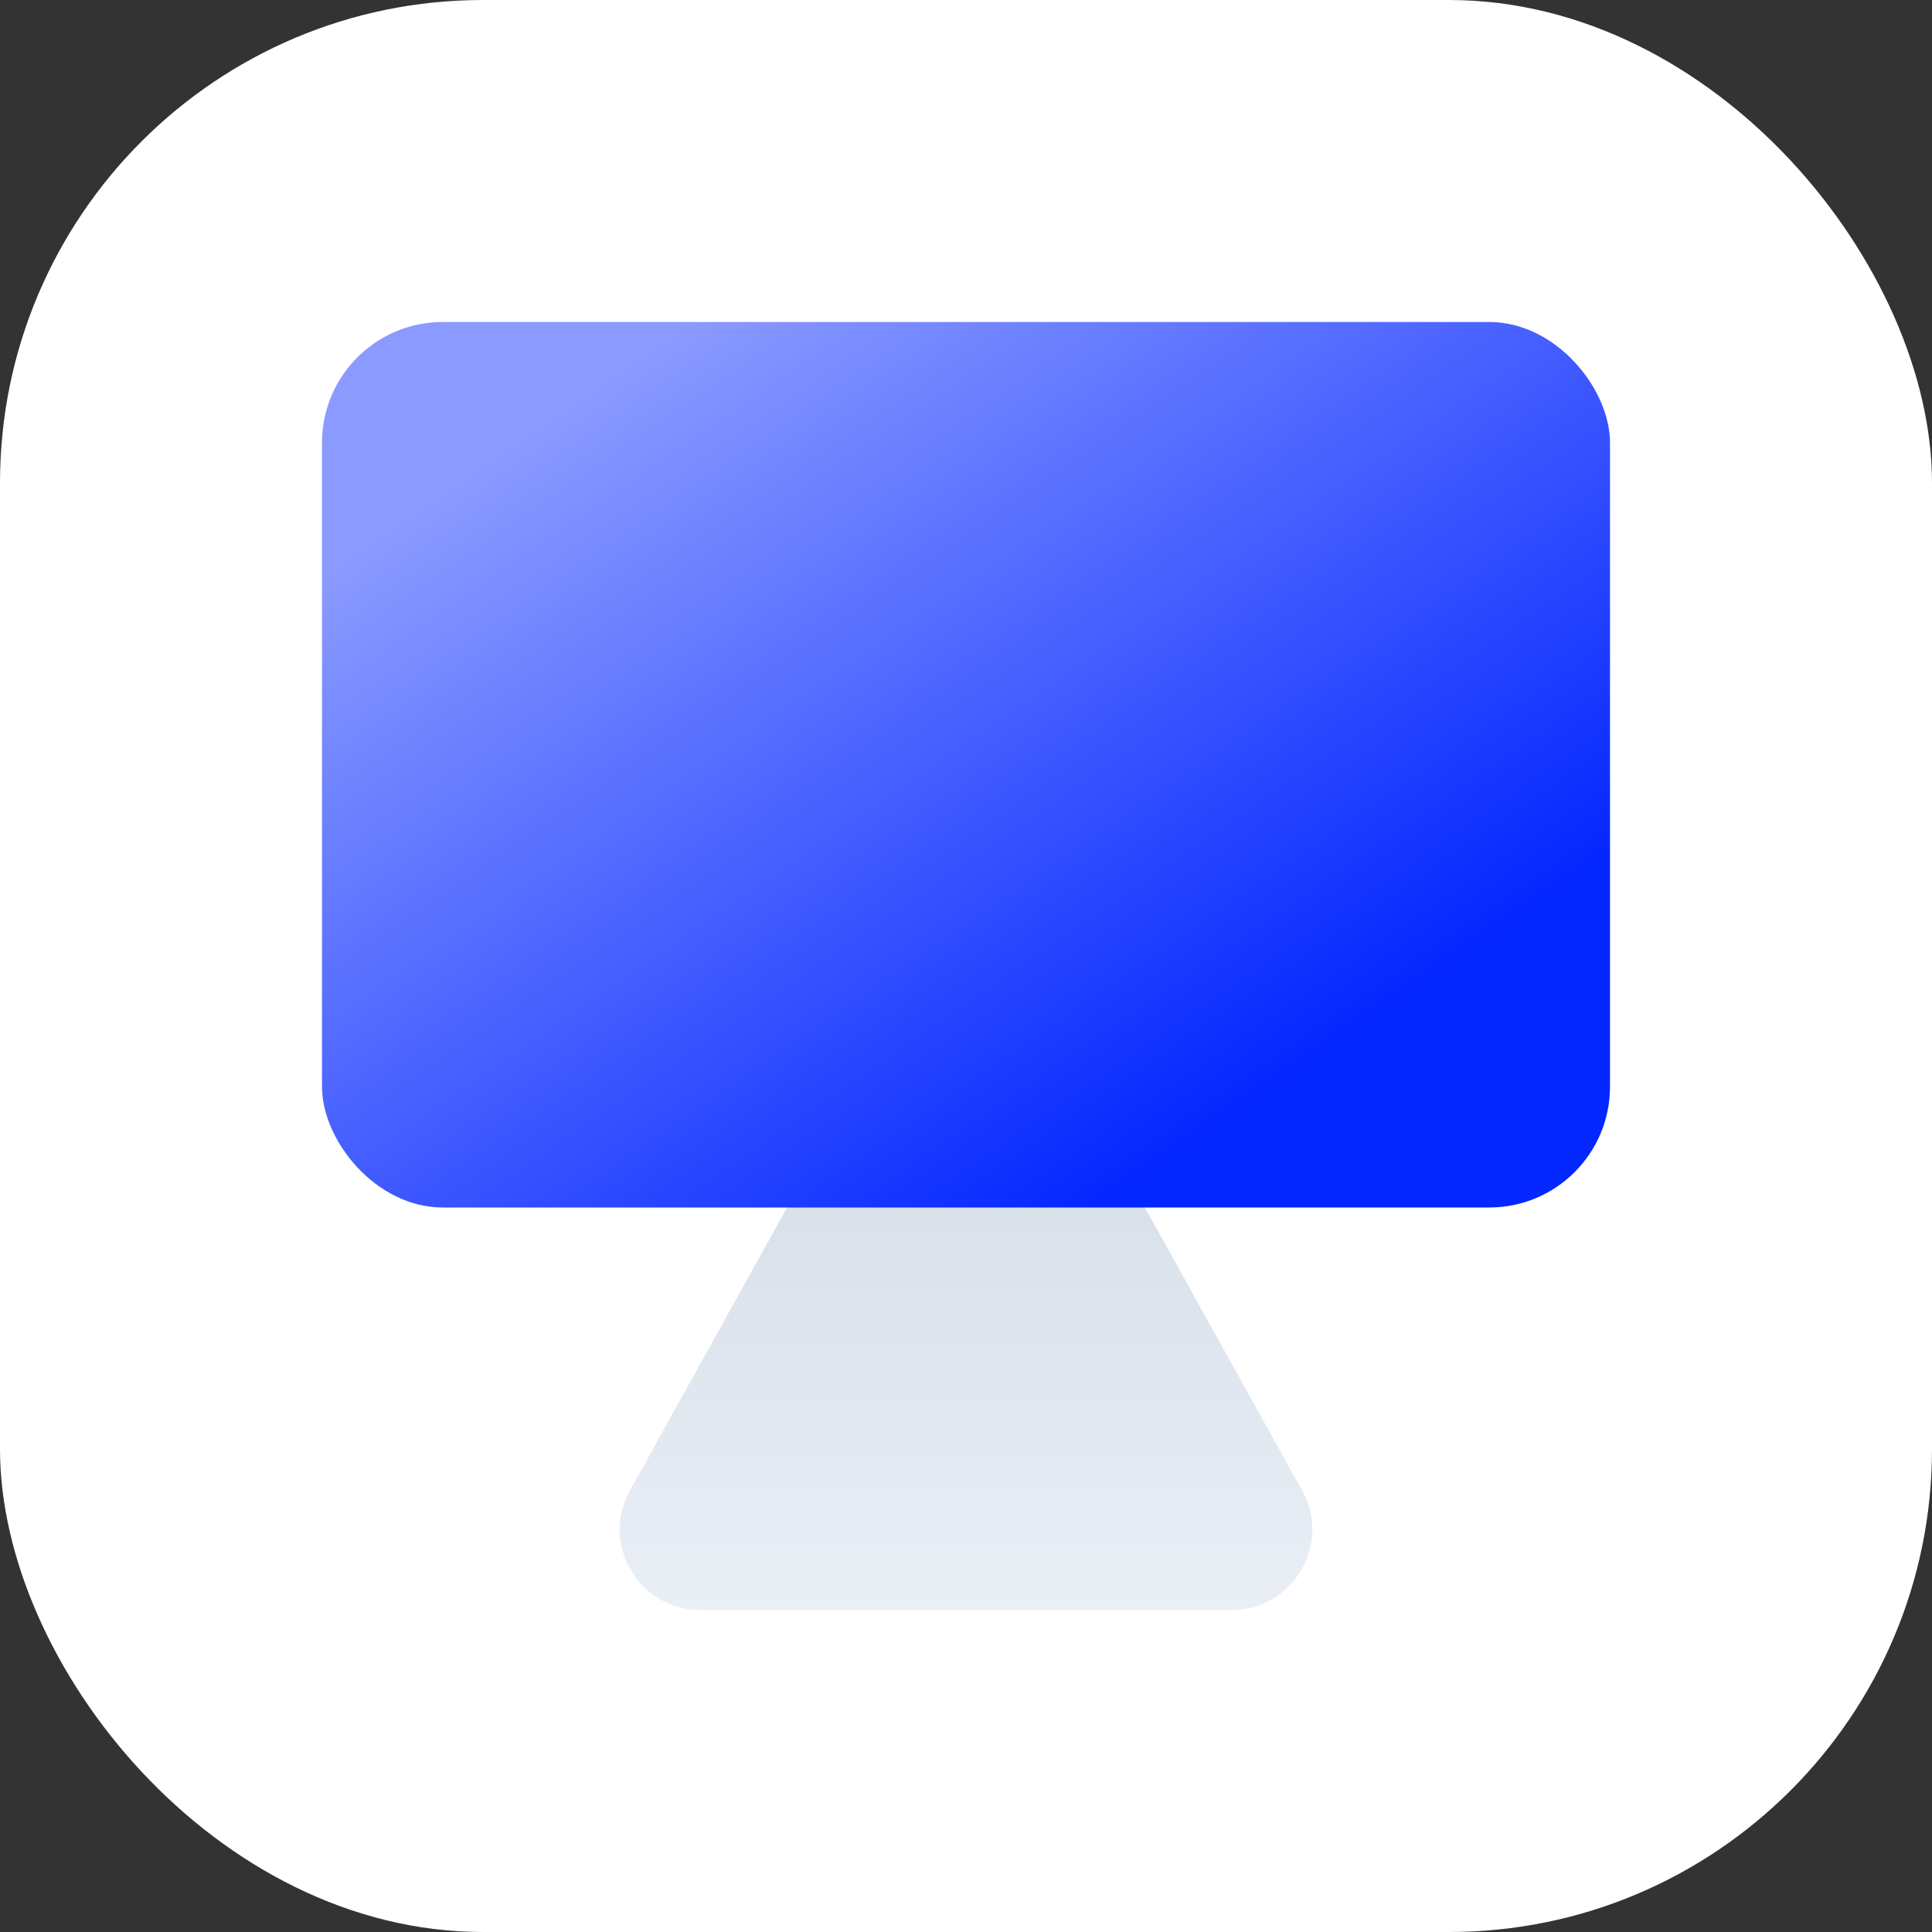
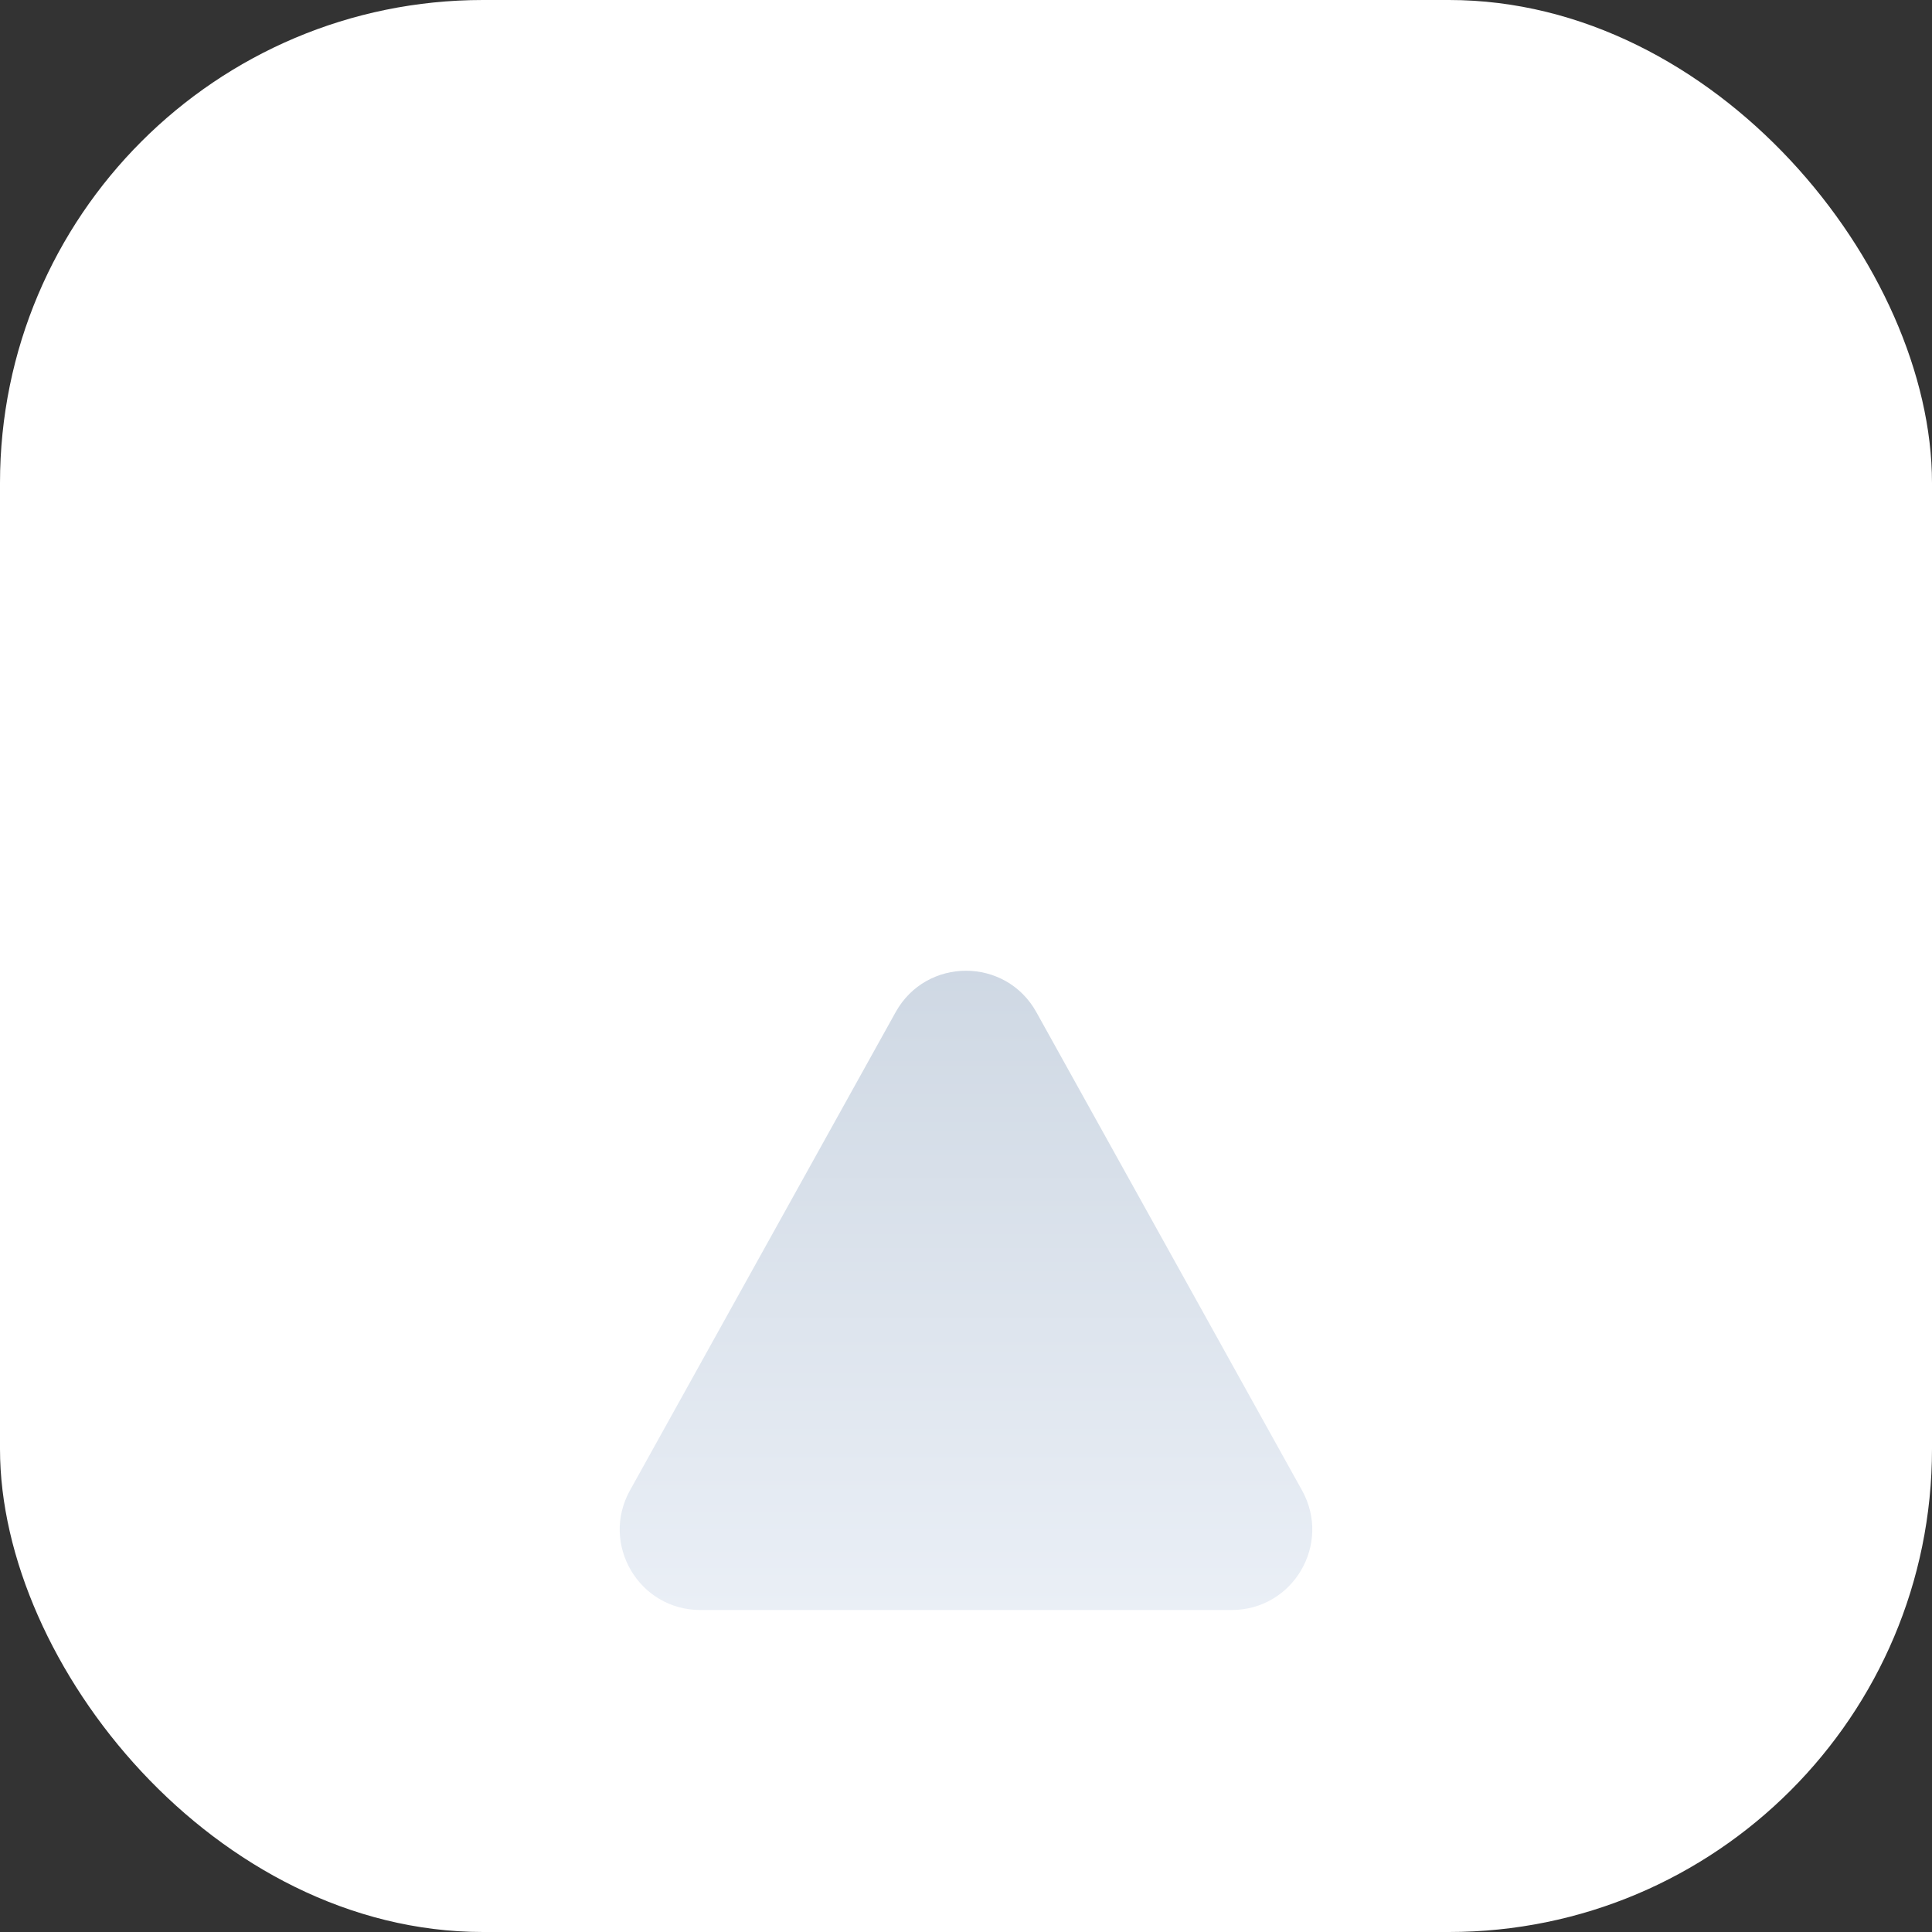
<svg xmlns="http://www.w3.org/2000/svg" width="48" height="48" viewBox="0 0 48 48" fill="none">
  <rect x="0" y="0" width="48" height="48" fill="#333333" stroke="none" />
  <rect width="48" height="48" rx="12" fill="white" />
-   <path d="M22.252 25.147C23.014 23.775 24.986 23.775 25.748 25.147L32.349 37.029C33.09 38.362 32.126 40 30.601 40H17.399C15.874 40 14.91 38.362 15.651 37.029L22.252 25.147Z" fill="url(#paint0_linear_11585_79935)" />
-   <rect x="8" y="8" width="32" height="22" rx="3" fill="url(#paint1_linear_11585_79935)" style="mix-blend-mode:multiply" />
+   <path d="M22.252 25.147C23.014 23.775 24.986 23.775 25.748 25.147L32.349 37.029C33.09 38.362 32.126 40 30.601 40H17.399C15.874 40 14.91 38.362 15.651 37.029L22.252 25.147" fill="url(#paint0_linear_11585_79935)" />
  <defs>
    <linearGradient id="paint0_linear_11585_79935" x1="24" y1="22" x2="24" y2="40" gradientUnits="userSpaceOnUse">
      <stop stop-color="#CBD5E1" />
      <stop offset="1" stop-color="#EAEFF6" />
    </linearGradient>
    <linearGradient id="paint1_linear_11585_79935" x1="31.385" y1="27.038" x2="17.954" y2="7.503" gradientUnits="userSpaceOnUse">
      <stop stop-color="#0527FF" />
      <stop offset="1" stop-color="#8A9AFF" />
    </linearGradient>
  </defs>
</svg>